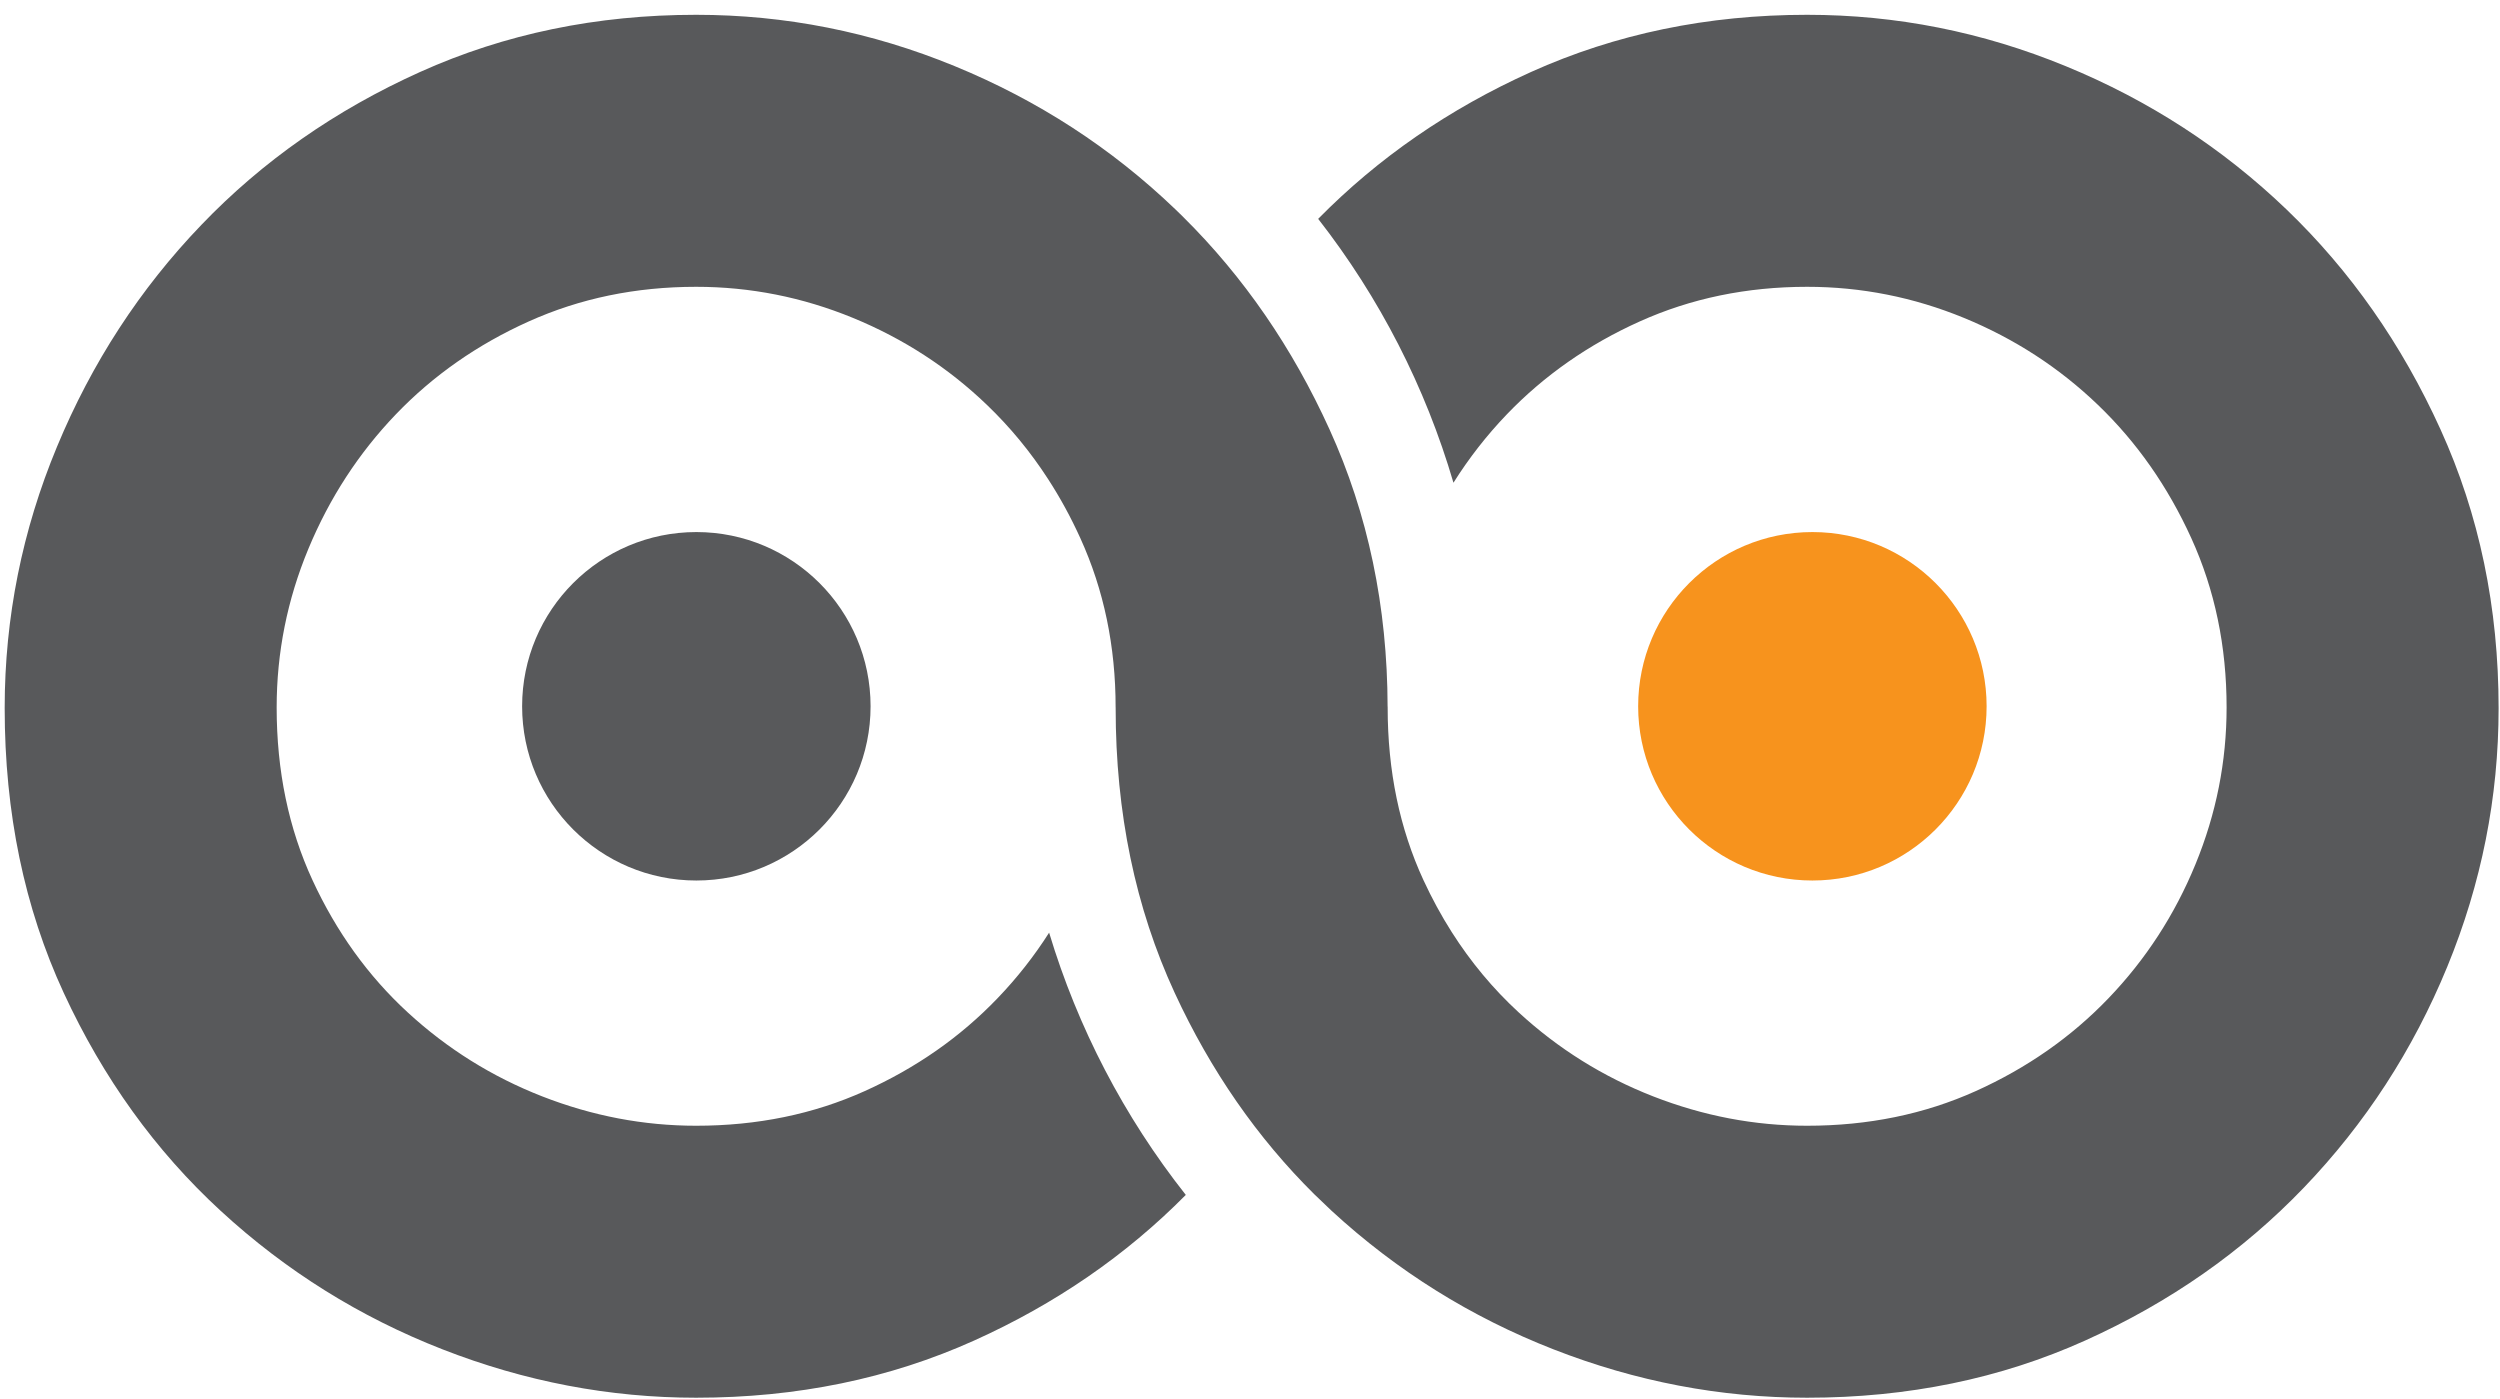
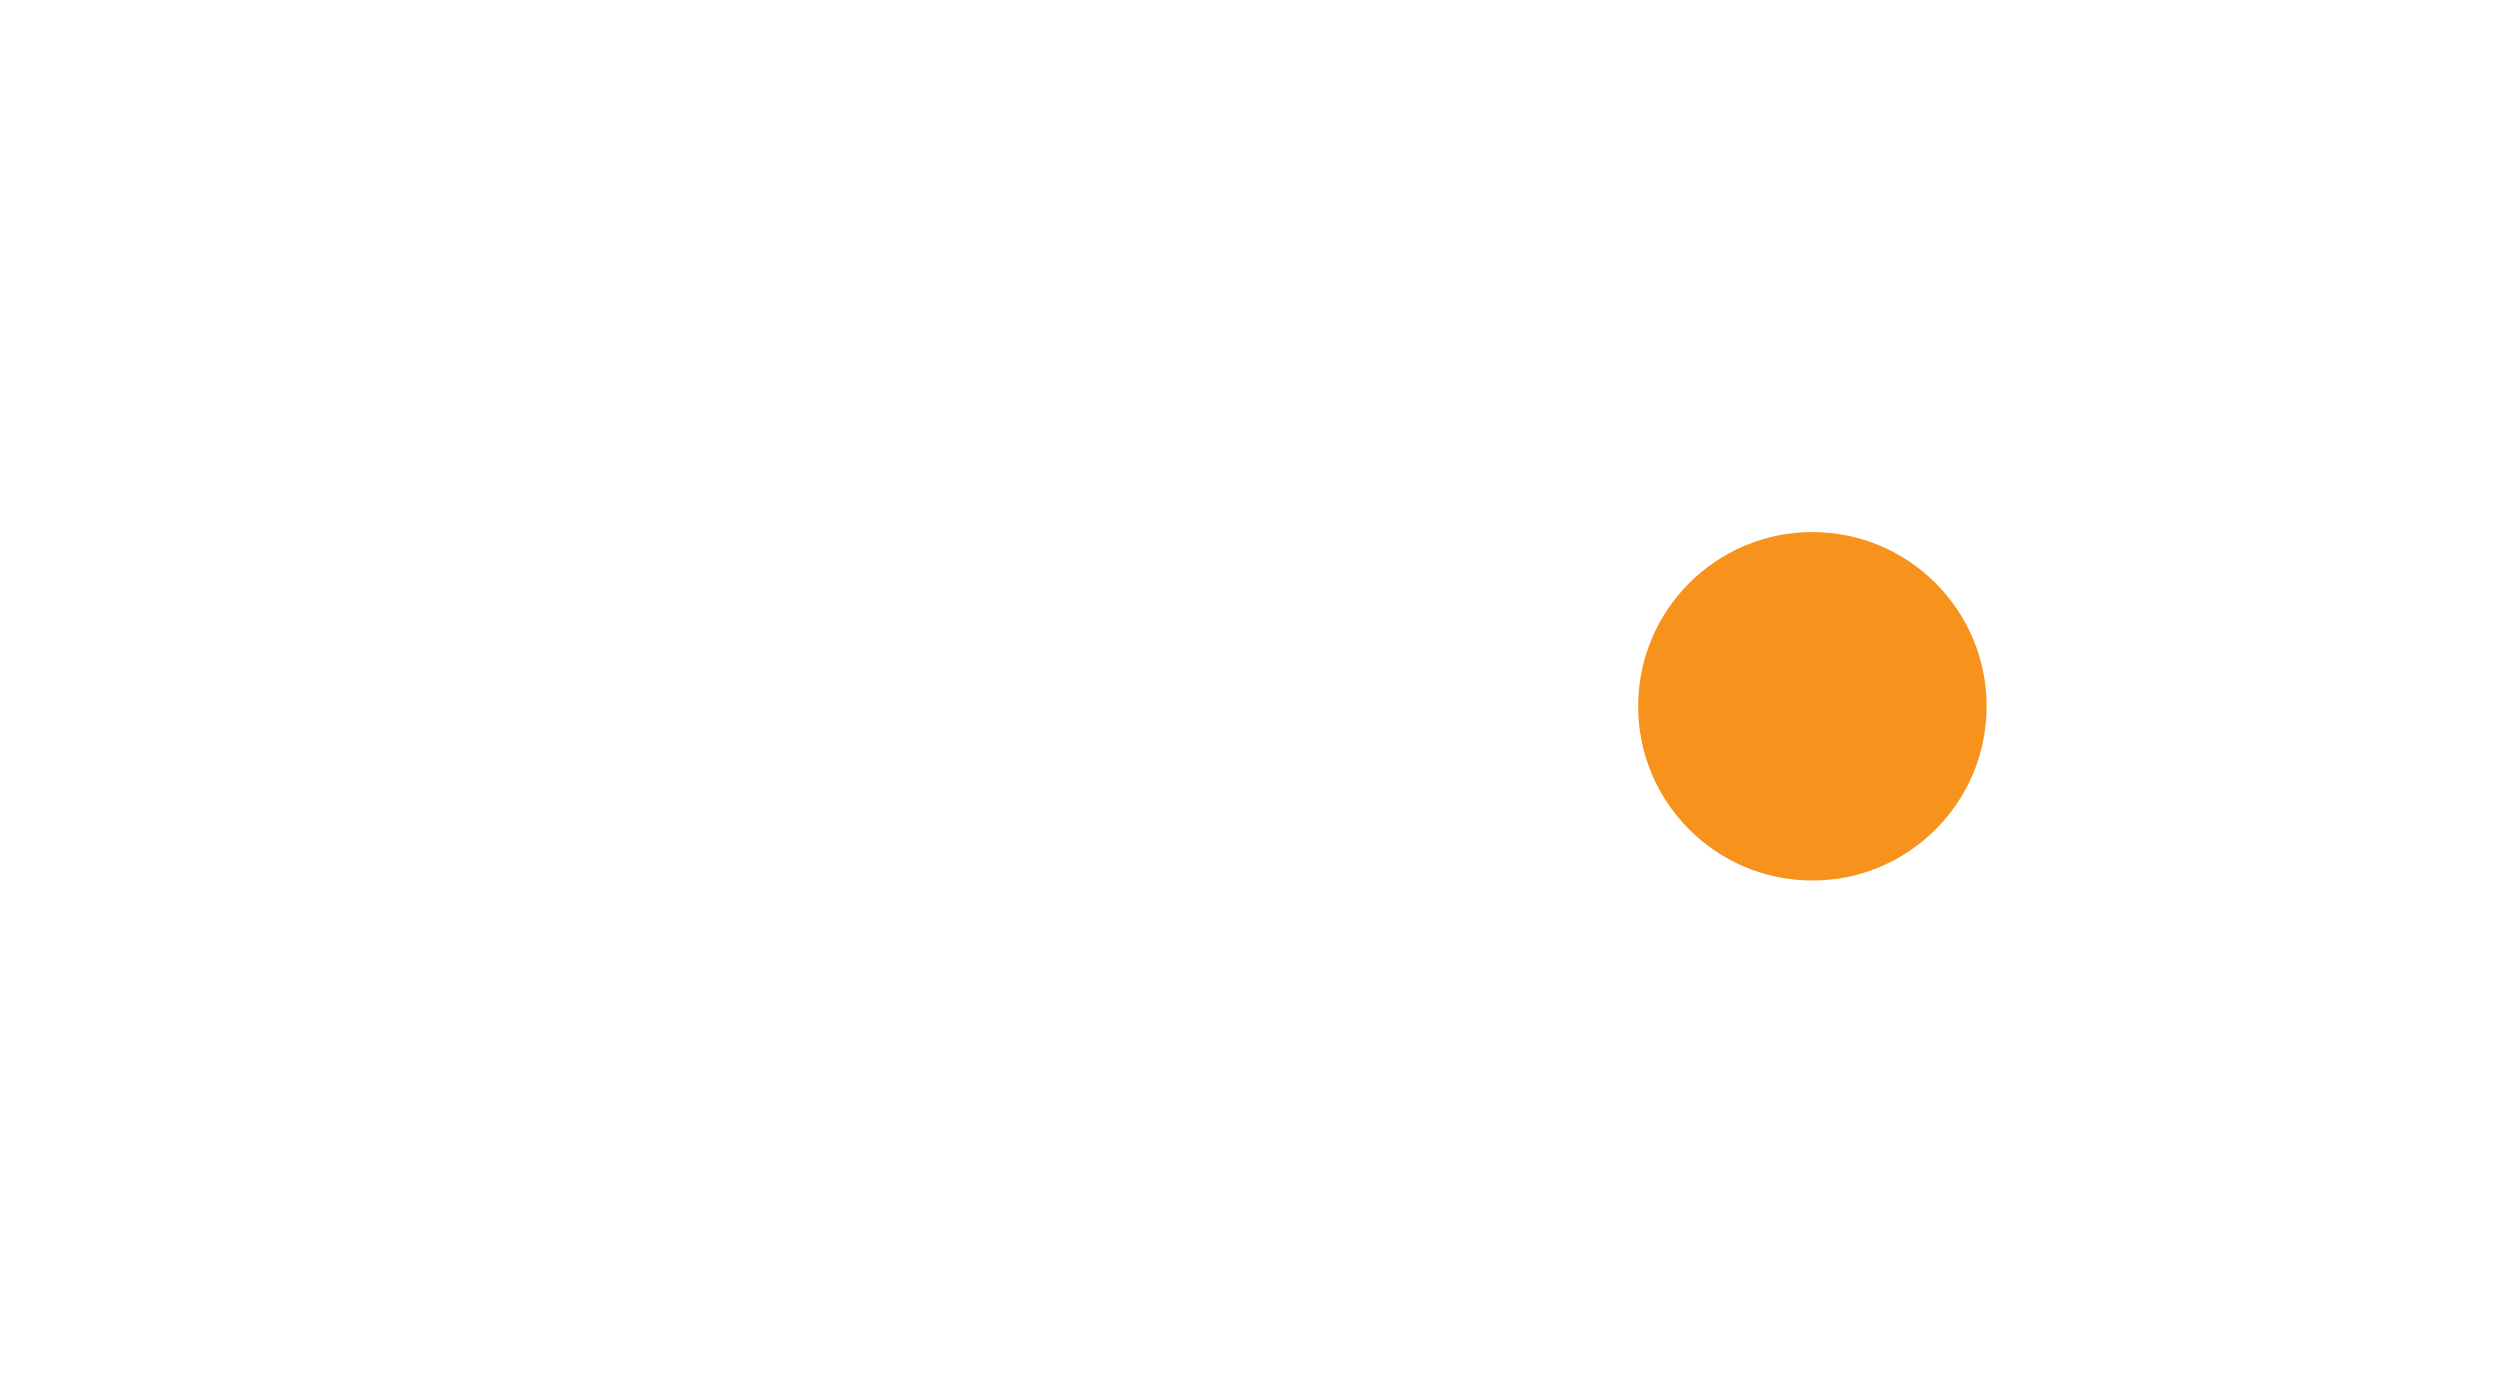
<svg xmlns="http://www.w3.org/2000/svg" width="100%" height="100%" viewBox="0 0 352 197" version="1.1" xml:space="preserve" style="fill-rule:evenodd;clip-rule:evenodd;stroke-linejoin:round;stroke-miterlimit:2;">
  <g transform="matrix(4.167,0,0,4.167,-735,-3)">
-     <path d="M199.908,47.948C196.985,47.948 194.127,47.403 191.335,46.312C188.542,45.221 186.044,43.661 183.841,41.632C181.638,39.604 179.871,37.15 178.54,34.27C177.209,31.39 176.544,28.184 176.544,24.65L176.544,24.632C176.546,21.584 177.135,18.645 178.312,15.814C179.489,12.979 181.114,10.481 183.188,8.321C185.259,6.161 187.724,4.438 190.582,3.151C193.44,1.864 196.548,1.22 199.908,1.22C202.918,1.22 205.831,1.798 208.646,2.955C211.459,4.111 213.946,5.725 216.106,7.798L216.362,8.047L216.369,8.055C218.407,10.074 220.053,12.464 221.308,15.226C222.611,18.091 223.265,21.215 223.272,24.598L223.274,24.598L223.274,24.624C223.274,26.768 223.677,28.713 224.484,30.46C224.77,31.077 225.087,31.661 225.438,32.213C226.081,33.225 226.835,34.13 227.7,34.927C229.037,36.158 230.552,37.104 232.246,37.766C233.94,38.427 235.674,38.758 237.447,38.758C239.512,38.758 241.411,38.368 243.146,37.587C244.878,36.806 246.374,35.761 247.631,34.45C248.888,33.14 249.868,31.632 250.569,29.924C251.271,28.217 251.621,26.45 251.621,24.624C251.621,22.559 251.224,20.654 250.43,18.907C249.636,17.16 248.584,15.658 247.274,14.401C245.964,13.143 244.455,12.164 242.748,11.462C241.04,10.761 239.274,10.411 237.447,10.411C235.409,10.411 233.523,10.801 231.79,11.582C230.056,12.362 228.562,13.408 227.303,14.718C226.621,15.429 226.02,16.2 225.497,17.031C224.554,13.809 223.007,10.781 220.926,8.115C222.957,6.052 225.355,4.397 228.121,3.151C230.979,1.864 234.088,1.22 237.447,1.22C240.458,1.22 243.37,1.798 246.184,2.955C248.998,4.111 251.485,5.725 253.646,7.798C255.804,9.87 257.539,12.346 258.847,15.226C260.157,18.105 260.812,21.246 260.812,24.65C260.812,27.66 260.233,30.572 259.077,33.386C257.92,36.201 256.306,38.687 254.234,40.847C252.161,43.007 249.696,44.73 246.839,46.017C243.981,47.304 240.85,47.948 237.447,47.948C234.524,47.948 231.666,47.403 228.874,46.312C226.082,45.221 223.584,43.661 221.38,41.632L220.808,41.085L220.804,41.082C218.867,39.165 217.292,36.894 216.079,34.27C214.749,31.39 214.083,28.184 214.083,24.65L214.084,24.632L214.082,24.632L214.082,24.624C214.082,22.559 213.686,20.654 212.891,18.907C212.571,18.202 212.209,17.538 211.804,16.913C211.206,15.988 210.516,15.151 209.734,14.401C208.424,13.143 206.916,12.164 205.208,11.462C203.501,10.761 201.734,10.411 199.908,10.411C197.87,10.411 195.984,10.801 194.25,11.582C192.517,12.362 191.021,13.408 189.764,14.718C188.507,16.028 187.521,17.544 186.806,19.264C186.091,20.985 185.734,22.771 185.734,24.624C185.734,26.768 186.138,28.713 186.945,30.46C187.752,32.207 188.824,33.696 190.161,34.927C191.498,36.158 193.013,37.104 194.707,37.766C196.401,38.427 198.135,38.758 199.908,38.758C201.973,38.758 203.872,38.368 205.605,37.587C207.339,36.806 208.835,35.761 210.092,34.45C210.749,33.766 211.33,33.027 211.835,32.234C212.8,35.438 214.362,38.447 216.453,41.095C214.431,43.139 212.047,44.78 209.299,46.017C206.441,47.304 203.312,47.948 199.908,47.948Z" style="fill:rgb(88,89,91);" />
    <path d="M243.512,24.585C243.512,27.835 240.875,30.472 237.625,30.472C234.375,30.472 231.738,27.835 231.738,24.585C231.738,21.335 234.375,18.698 237.625,18.698C240.875,18.698 243.512,21.335 243.512,24.585Z" style="fill:rgb(247,147,29);" />
-     <path d="M205.802,24.585C205.802,27.835 203.165,30.472 199.915,30.472C196.665,30.472 194.028,27.835 194.028,24.585C194.028,21.335 196.665,18.698 199.915,18.698C203.165,18.698 205.802,21.335 205.802,24.585Z" style="fill:rgb(88,89,91);" />
  </g>
</svg>